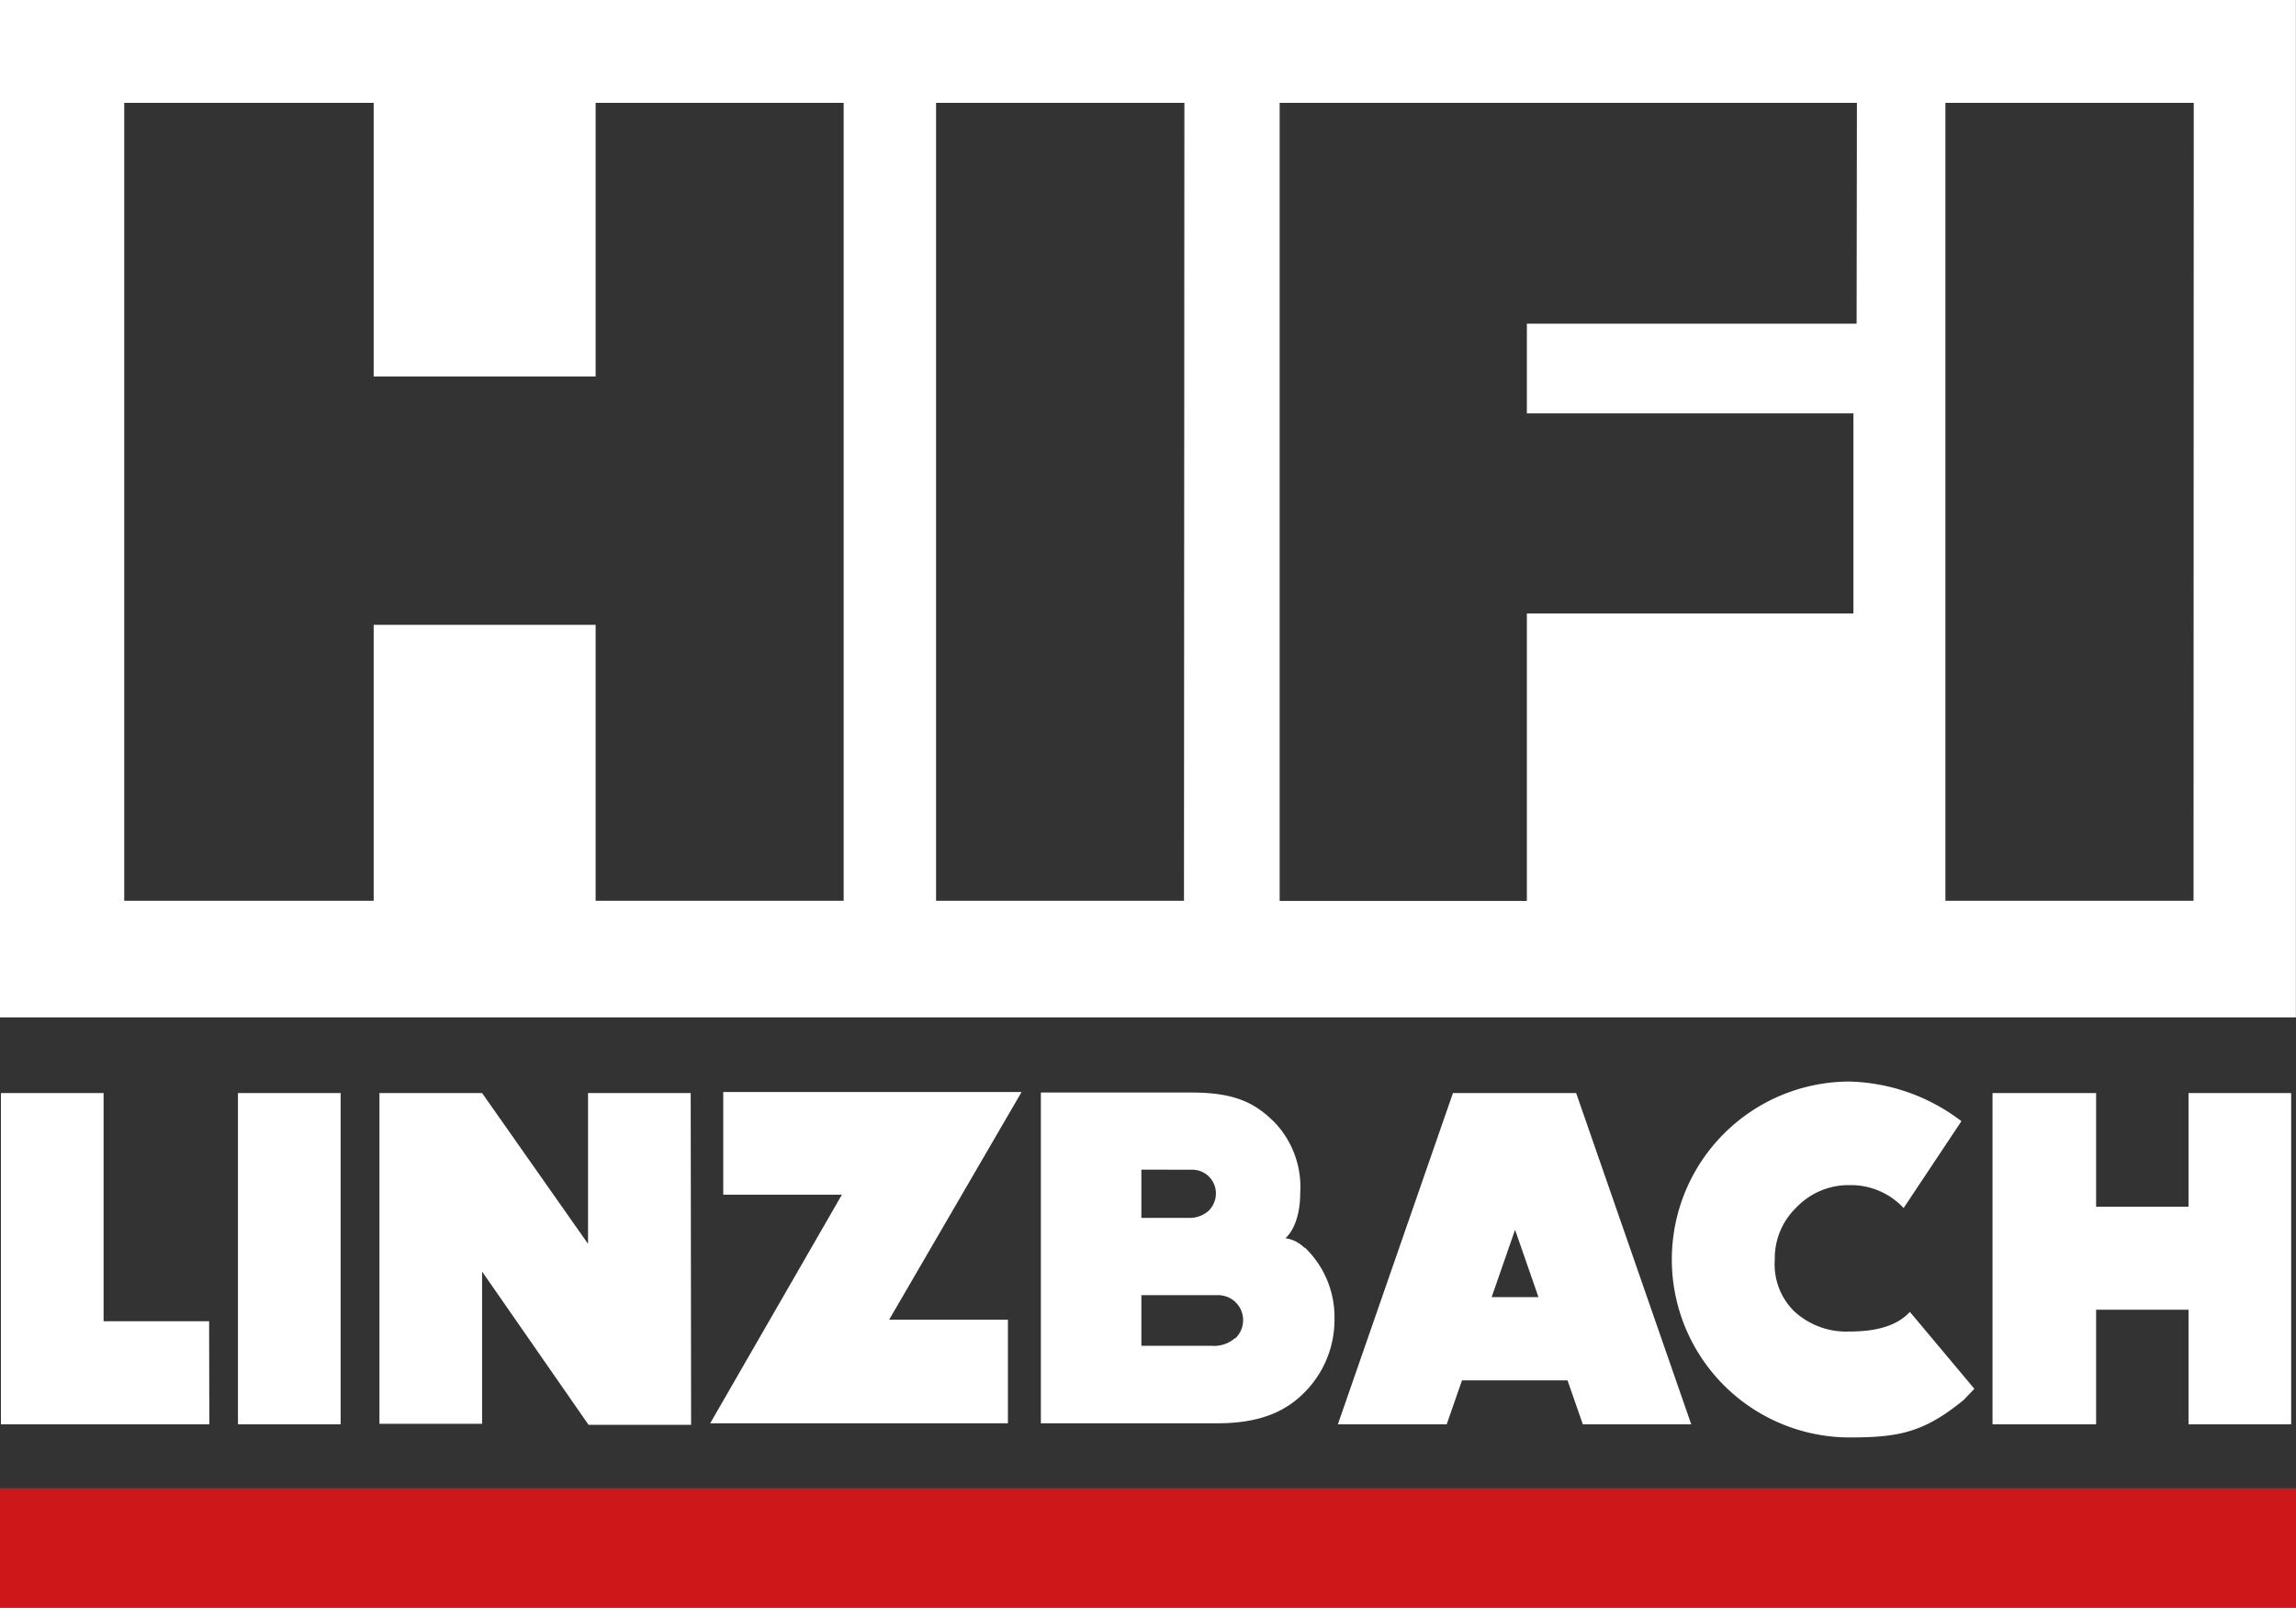
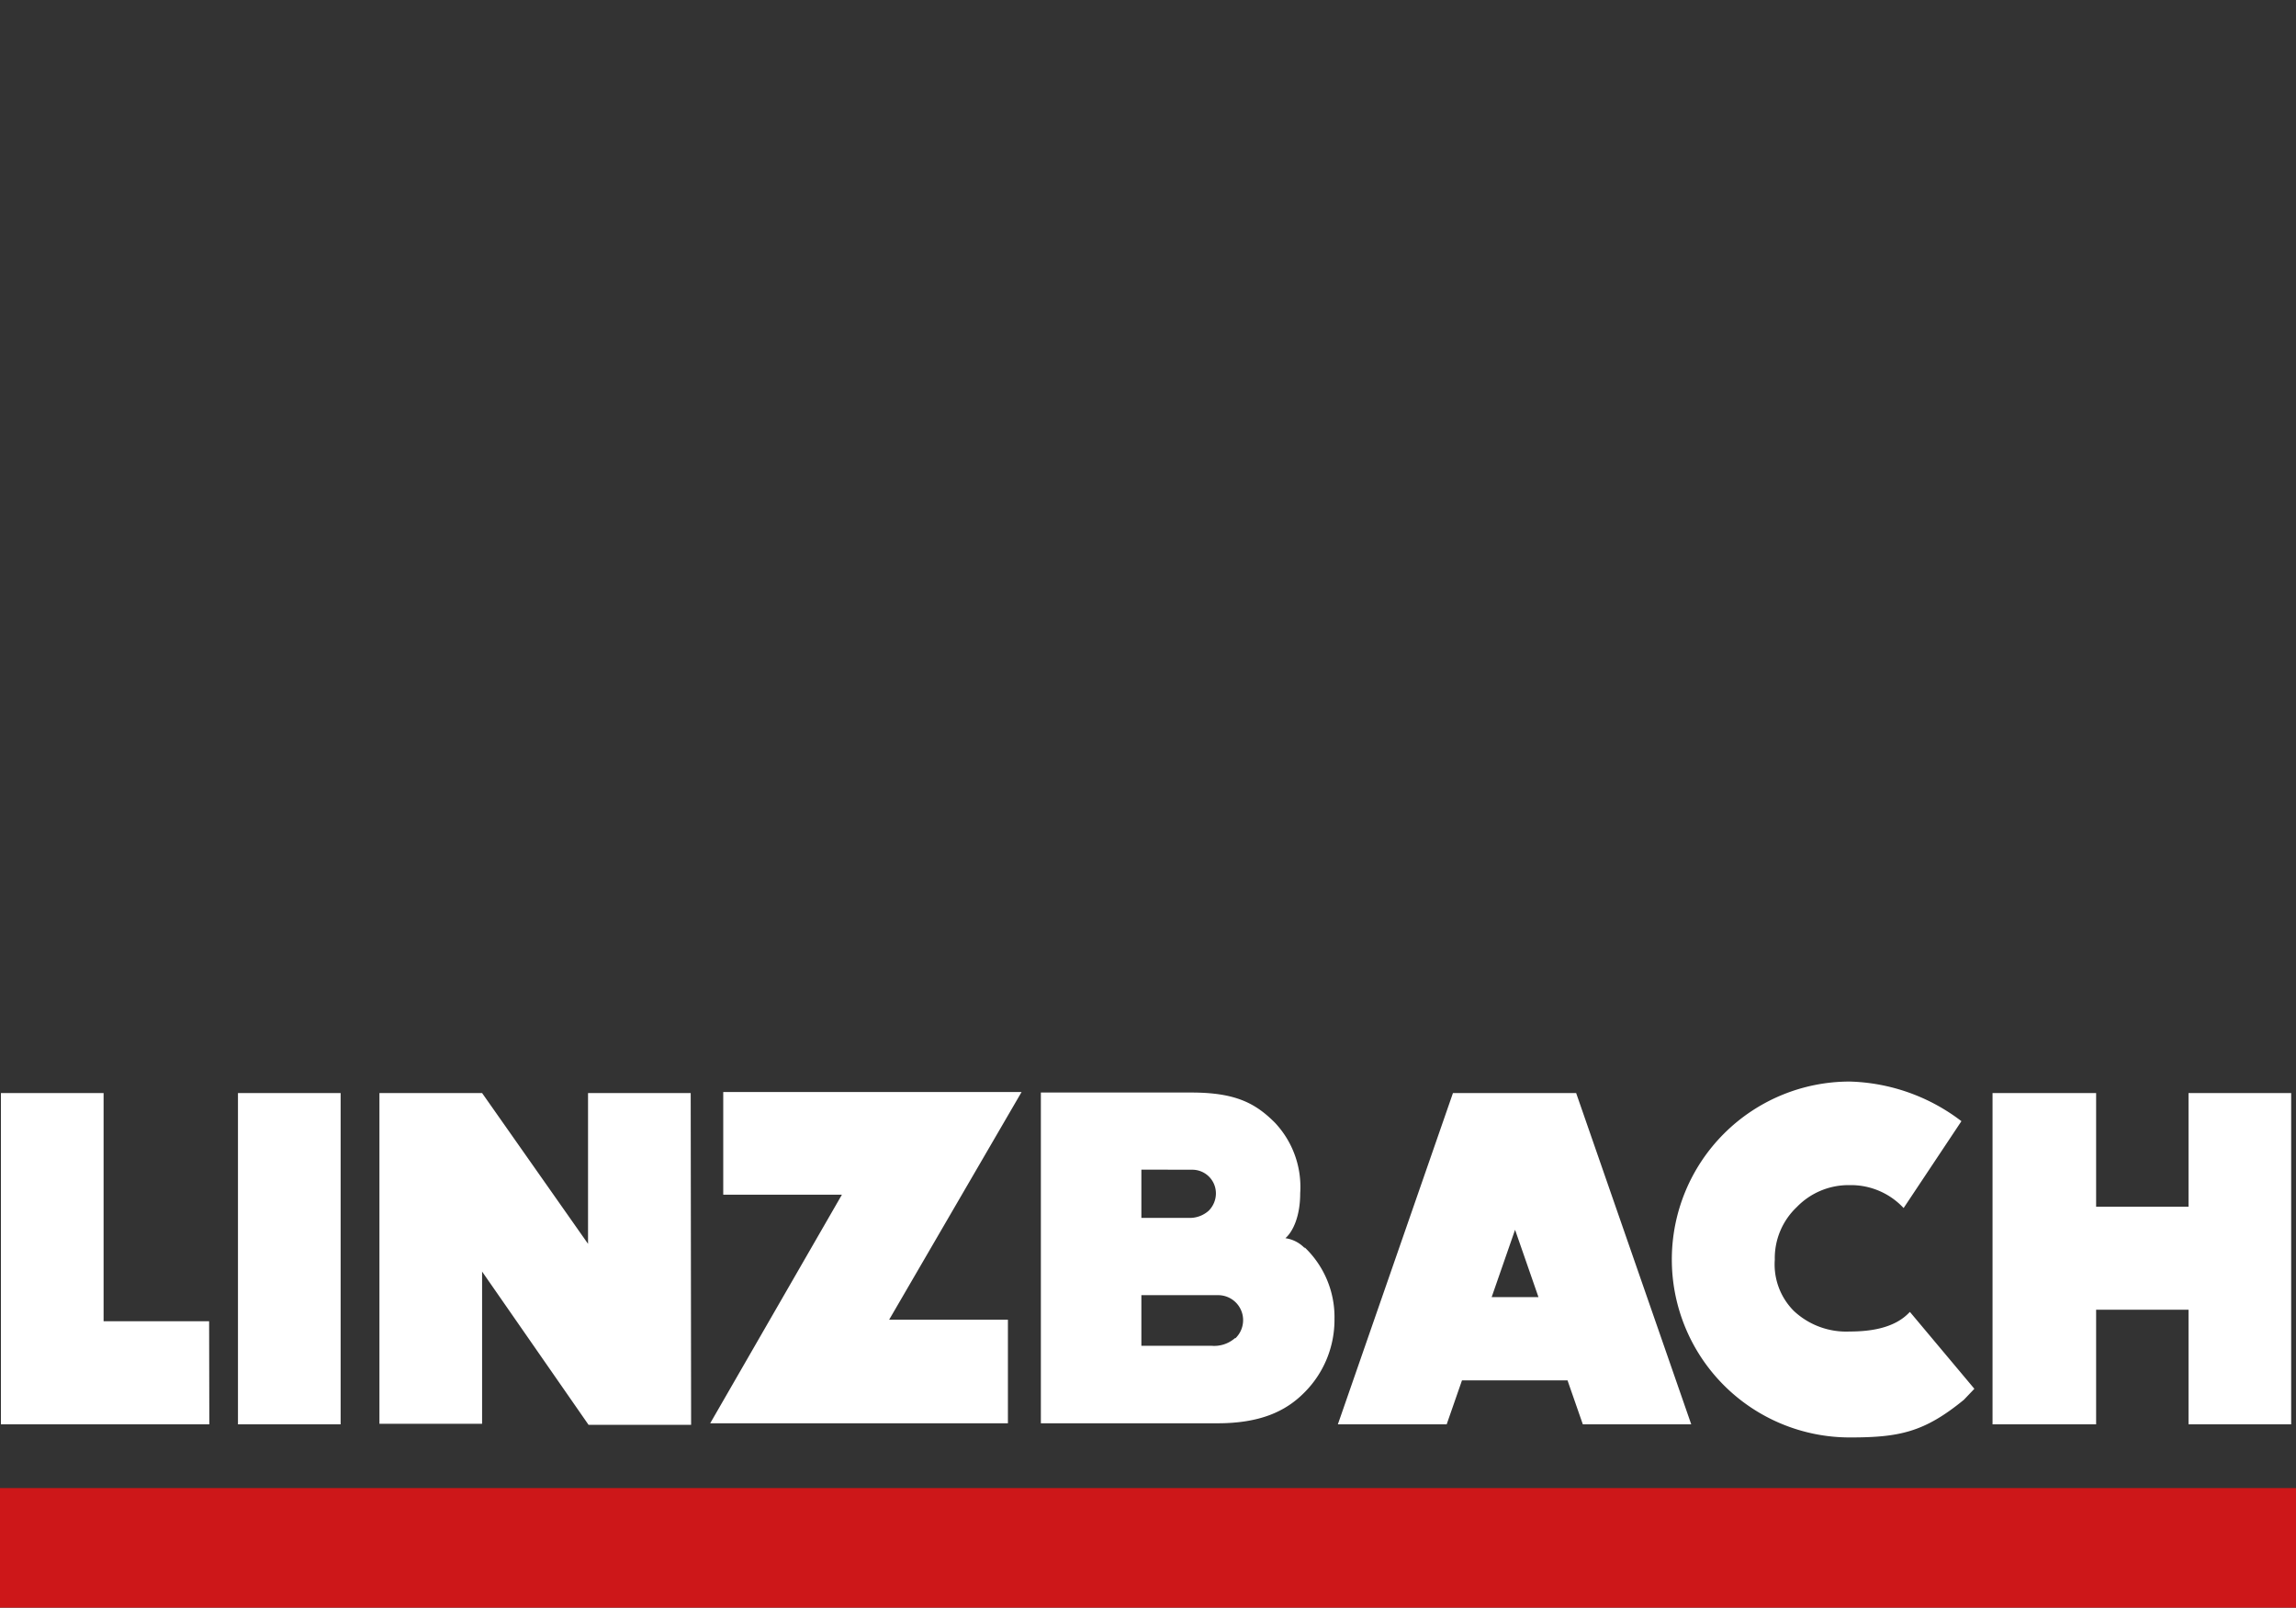
<svg xmlns="http://www.w3.org/2000/svg" viewBox="0 0 223.65 156.61" data-name="Layer 1" id="Layer_1">
  <rect x="0" y="0" width="223.65" height="156.61" fill="#333333" stroke="none" />
  <defs>
    <style>.cls-1{fill:none;}.cls-2{clip-path:url(#clip-path);}.cls-3{fill:#fff;}.cls-4{fill:#cd1719;}</style>
    <clipPath transform="translate(-185.82 -342.64)" id="clip-path">
      <rect height="156.61" width="223.65" y="342.64" x="185.82" class="cls-1" />
    </clipPath>
  </defs>
  <title>logo-hifi-linzbach-on-black</title>
  <g class="cls-2">
    <path transform="translate(-185.82 -342.64)" d="M409,481.39H399V470.23h-9v11.16H379.91V449.12H390v11.07h9V449.12h10ZM377.12,479c-3.86,3.16-6.28,3.67-11.11,3.67A17.32,17.32,0,0,1,366,448a18.71,18.71,0,0,1,10.88,3.86l-5.63,8.46-.09-.09a7,7,0,0,0-5.16-2.14,7,7,0,0,0-5.16,2.14,6.85,6.85,0,0,0-2.14,5.12,6.41,6.41,0,0,0,1.86,5,7.46,7.46,0,0,0,5.44,2c2,0,4.28-.32,5.72-1.77l.14-.14,6.28,7.49Zm-46-10,2.28-6.56,2.28,6.56ZM340,481.39h10.56l-11.21-32.27h-12l-11.21,32.27,10.6,0,1.49-4.28h10.28ZM306.11,473a3.07,3.07,0,0,1-2.28.74H297v-4.93h7.49a2.43,2.43,0,0,1,2.42,2.42,2.46,2.46,0,0,1-.74,1.77m-4.23-16.41a2.3,2.3,0,0,1,2.32,2.32,2.39,2.39,0,0,1-.7,1.67,2.76,2.76,0,0,1-2,.7H297v-4.7Zm11,7.67a3.22,3.22,0,0,0-1.91-1c.74-.65,1.44-2.14,1.44-4.37A9.13,9.13,0,0,0,310,452c-1.91-1.91-3.86-2.93-8.14-2.93l-14.65,0v32.22h17.21c4.14,0,6.65-1.16,8.46-3a10,10,0,0,0,2.93-7.16,9.38,9.38,0,0,0-2.93-7m-40.45,7.07H284v10.09H255l12.83-22.27H256.27v-10h29.06ZM253.1,449.12h-10v14.69l-10.32-14.69-10,0v32.22h10V466.51l10.37,14.93.09,0h9.9ZM219,481.39h-10V449.12h10Zm-12.79,0H185.91V449.12h10v22.23h10.28Z" class="cls-3" />
  </g>
-   <path transform="translate(-185.82 -342.64)" d="M185.82,342.64v99.11H409.46V342.64ZM268,430.39H243.84V403.51H222.22v26.88h-24.3V352.66h24.3v26.66h21.62V352.66H268Zm33.15,0H277V352.66h24.19Zm65.52-56.22H334.55v8.74h31.81v19.49H334.55v28H310.47V352.66H366.7Zm32.82,56.22H375.32V352.66h24.19Z" class="cls-3" />
  <rect height="11.65" width="223.65" y="144.96" class="cls-4" />
</svg>